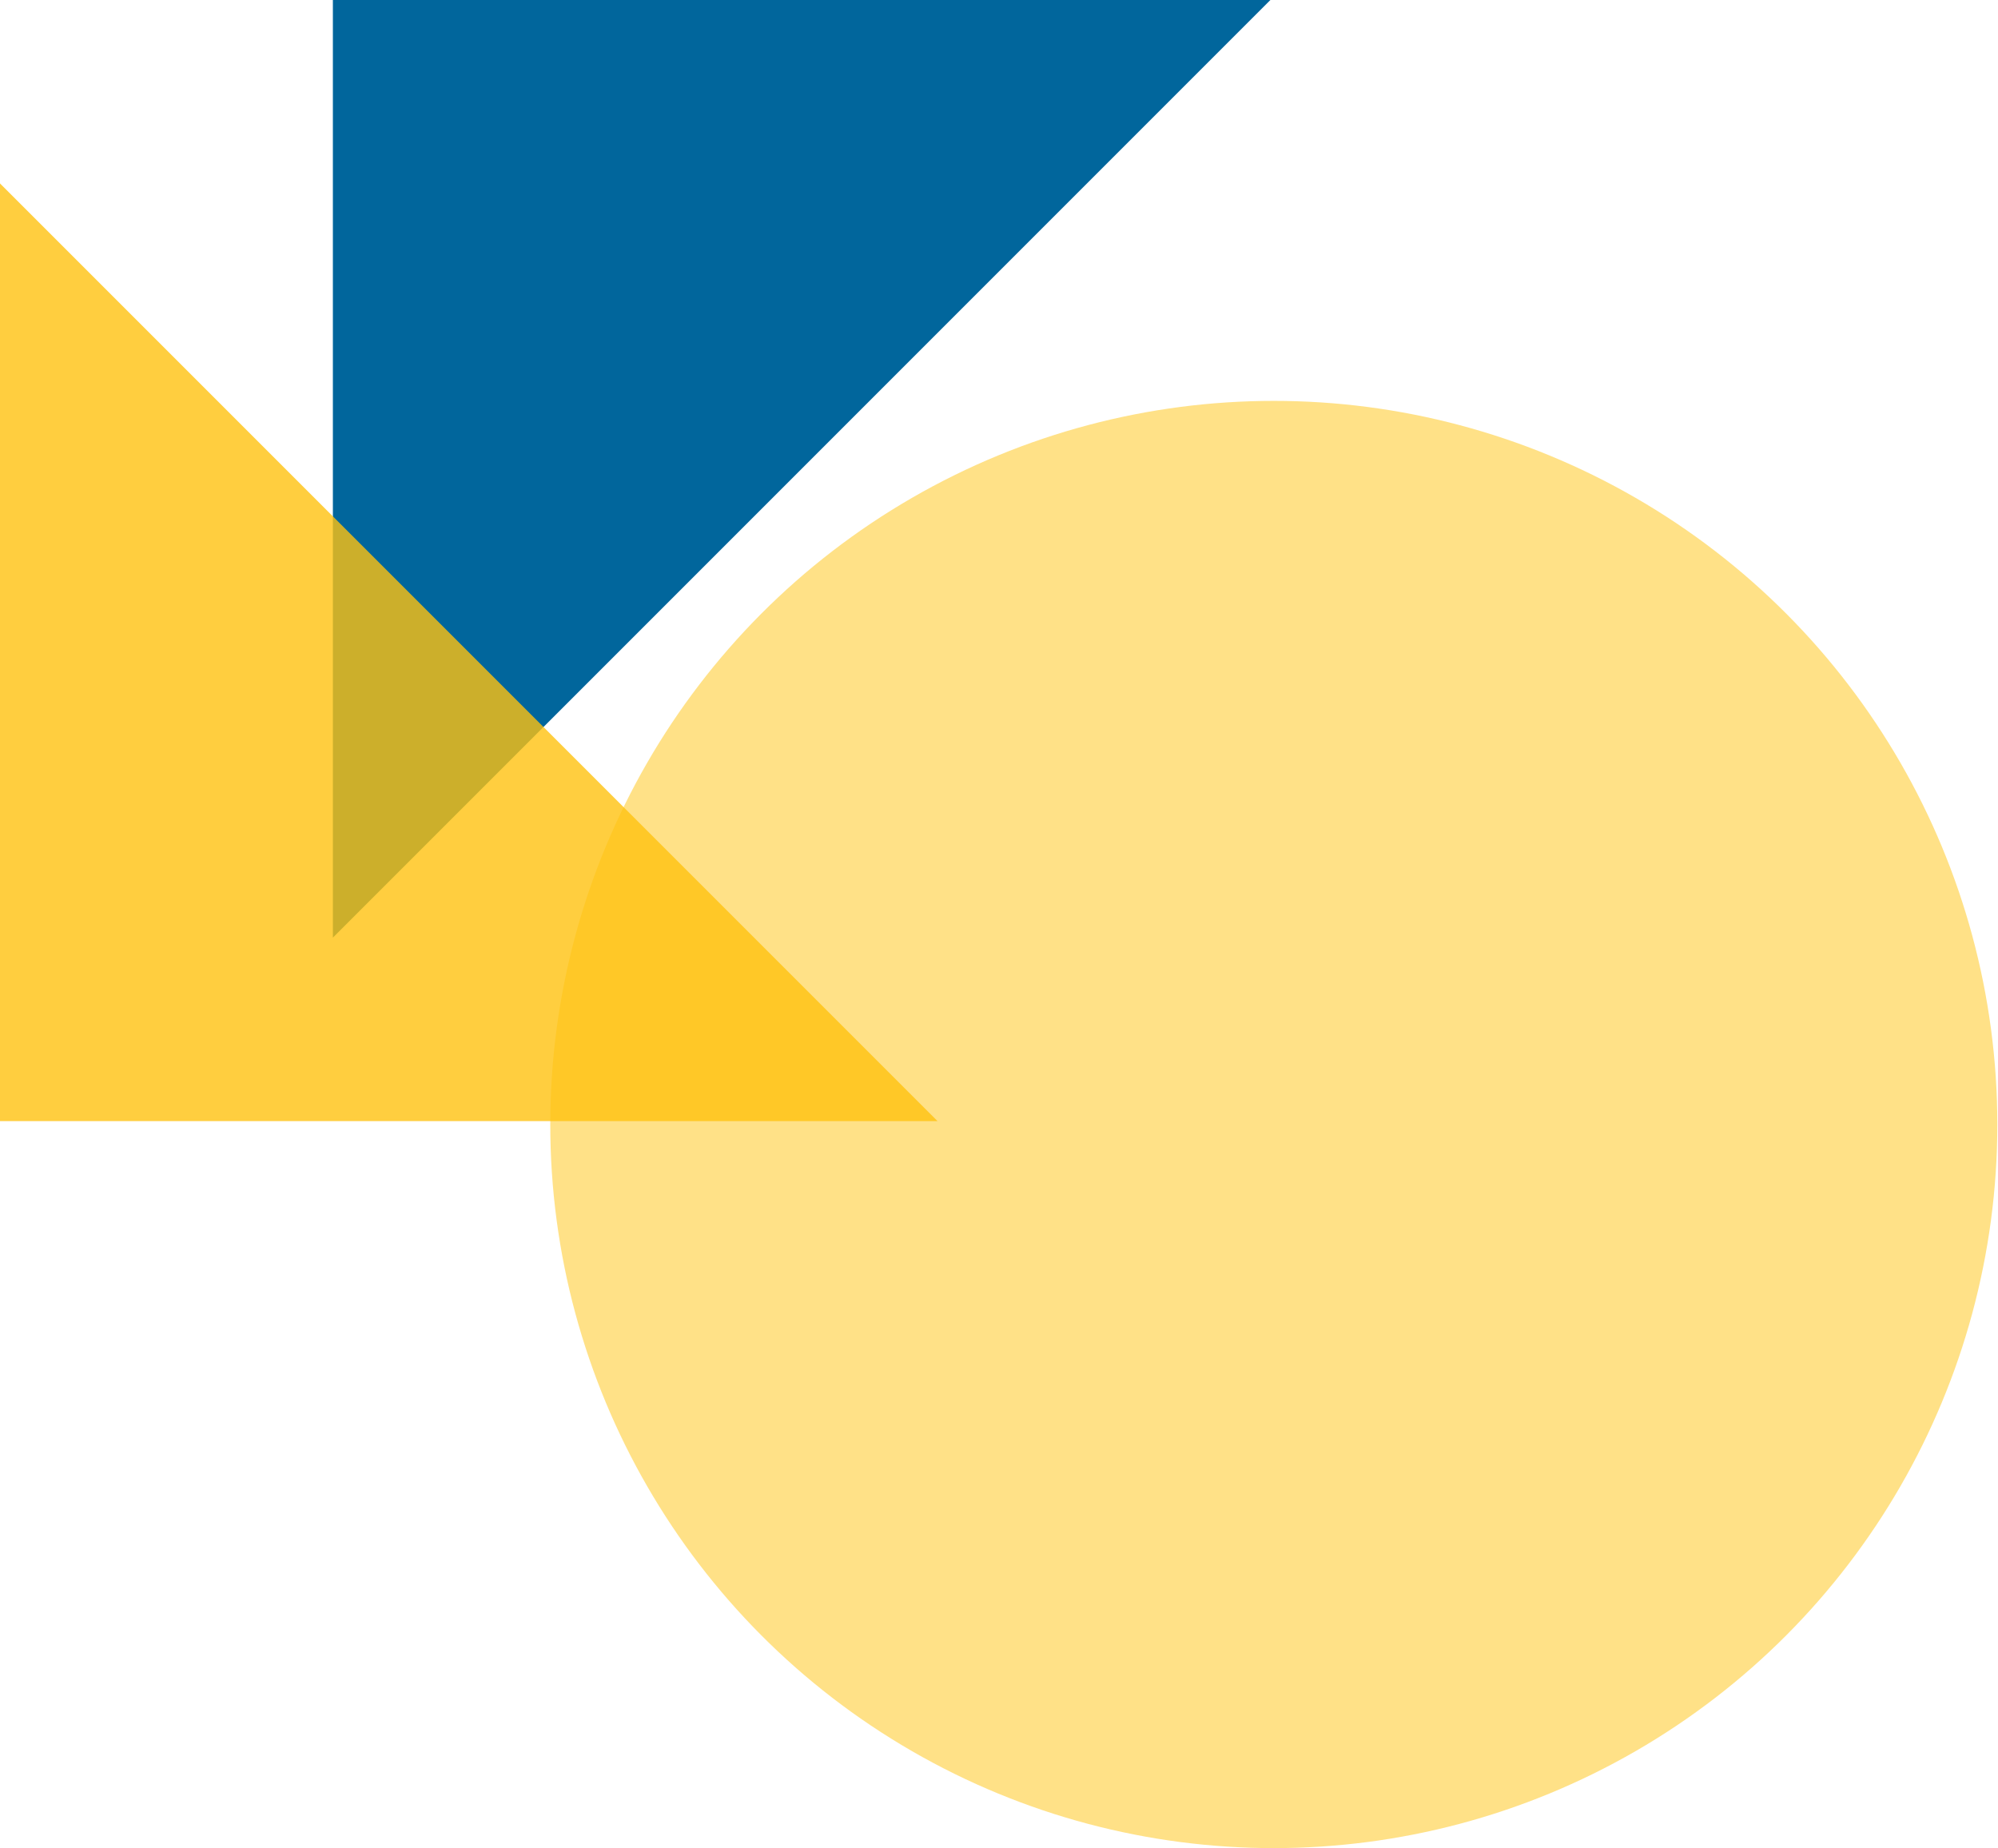
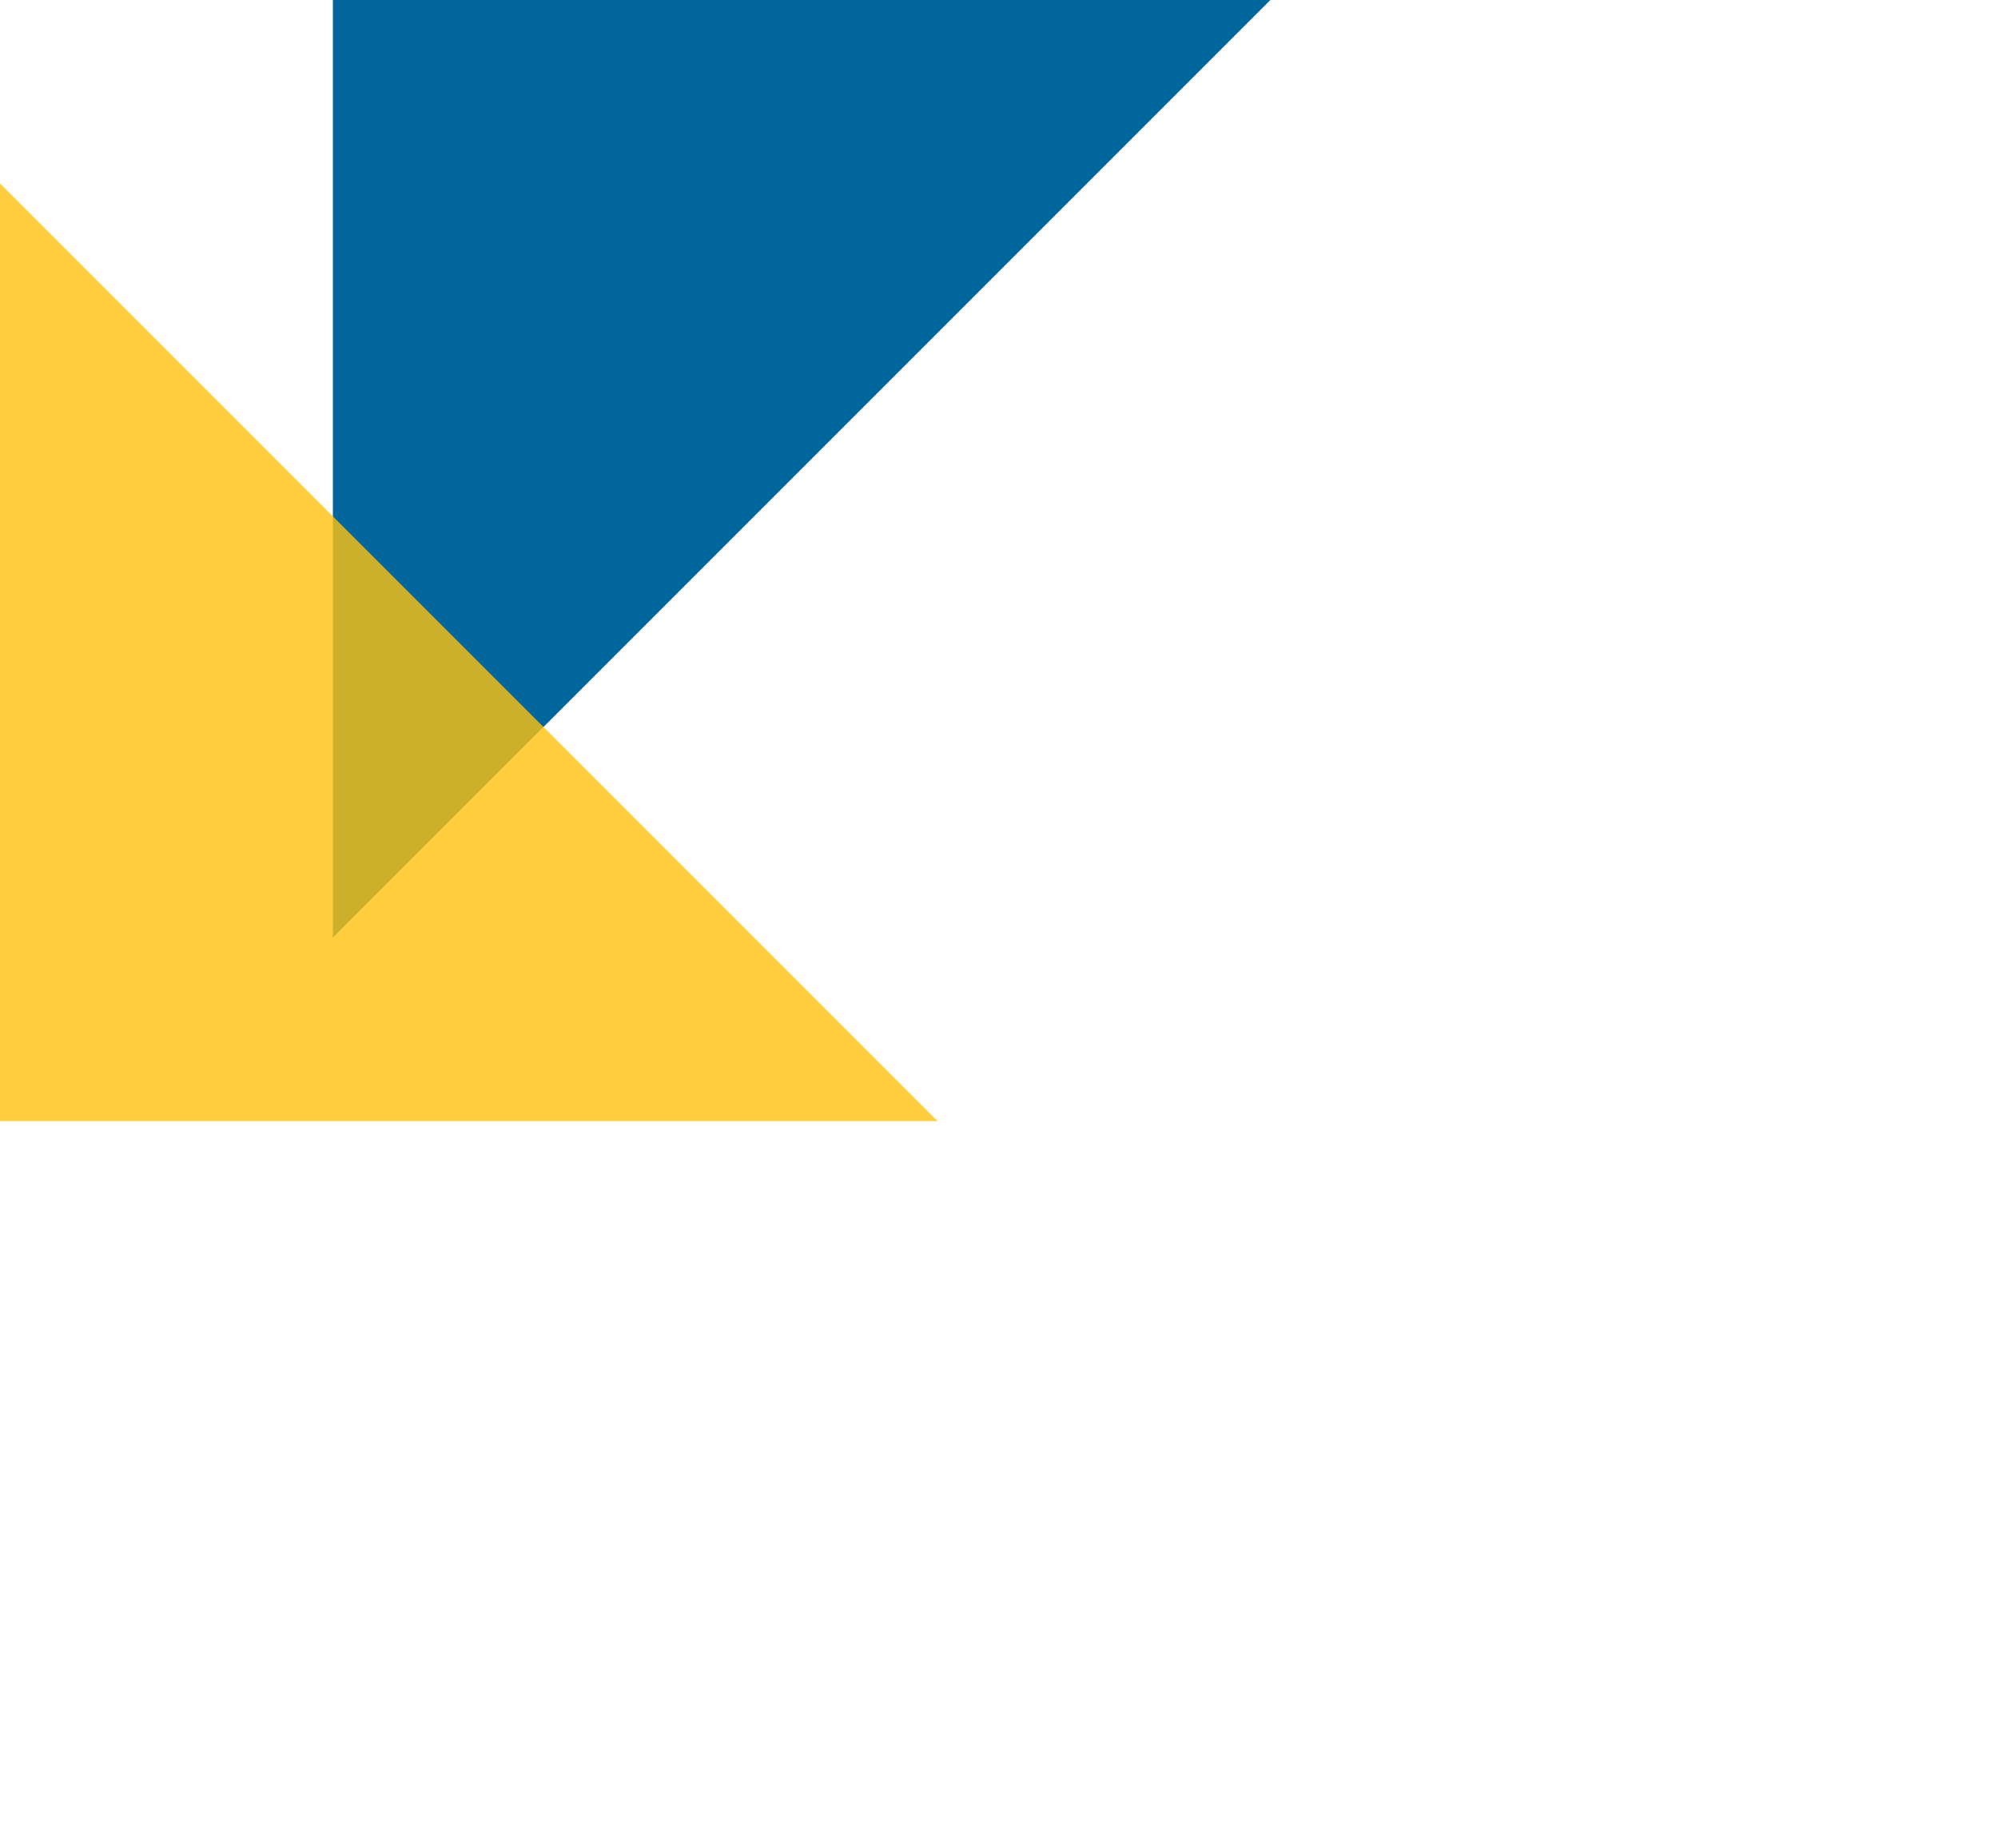
<svg xmlns="http://www.w3.org/2000/svg" width="173" height="160" viewBox="0 0 173 160" fill="none">
-   <circle cx="110.294" cy="97.353" r="62.647" fill="#FFE187" />
  <path d="M28.823 0H110L28.823 81.177V0Z" fill="#01669C" />
  <path opacity="0.8" d="M0 97.059H81.177L0 15.882V97.059Z" fill="#FFC20F" />
</svg>